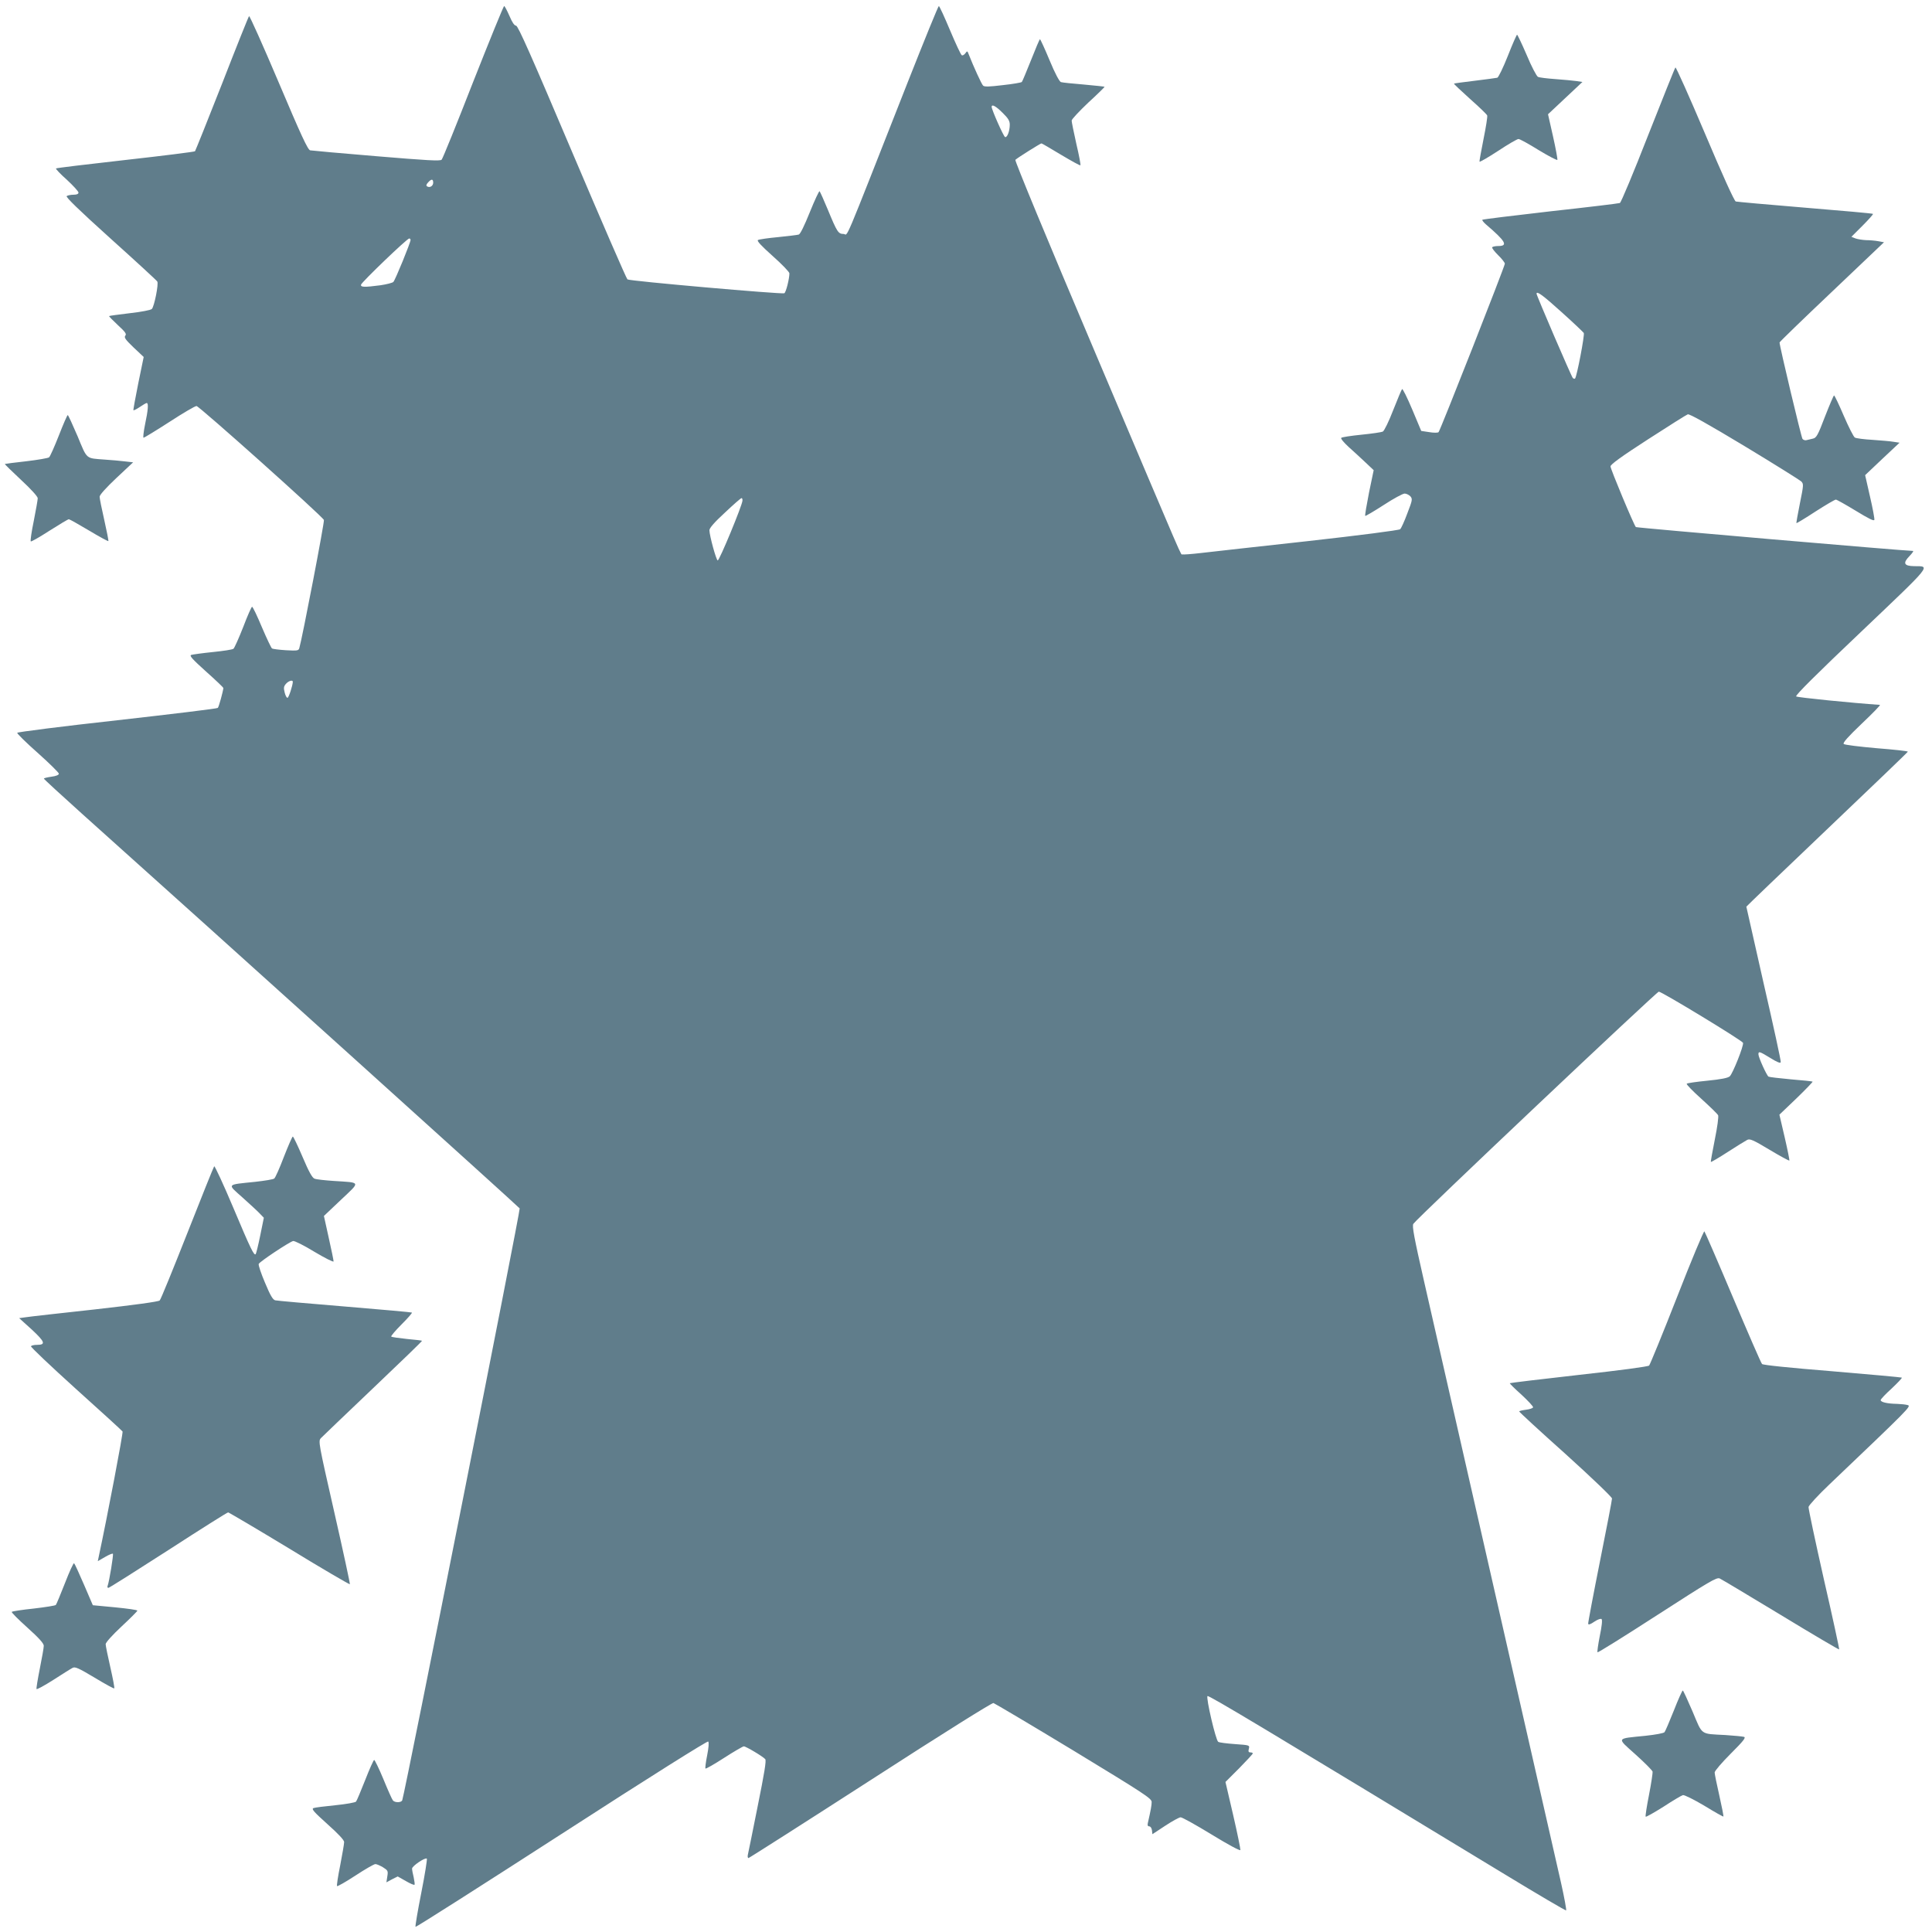
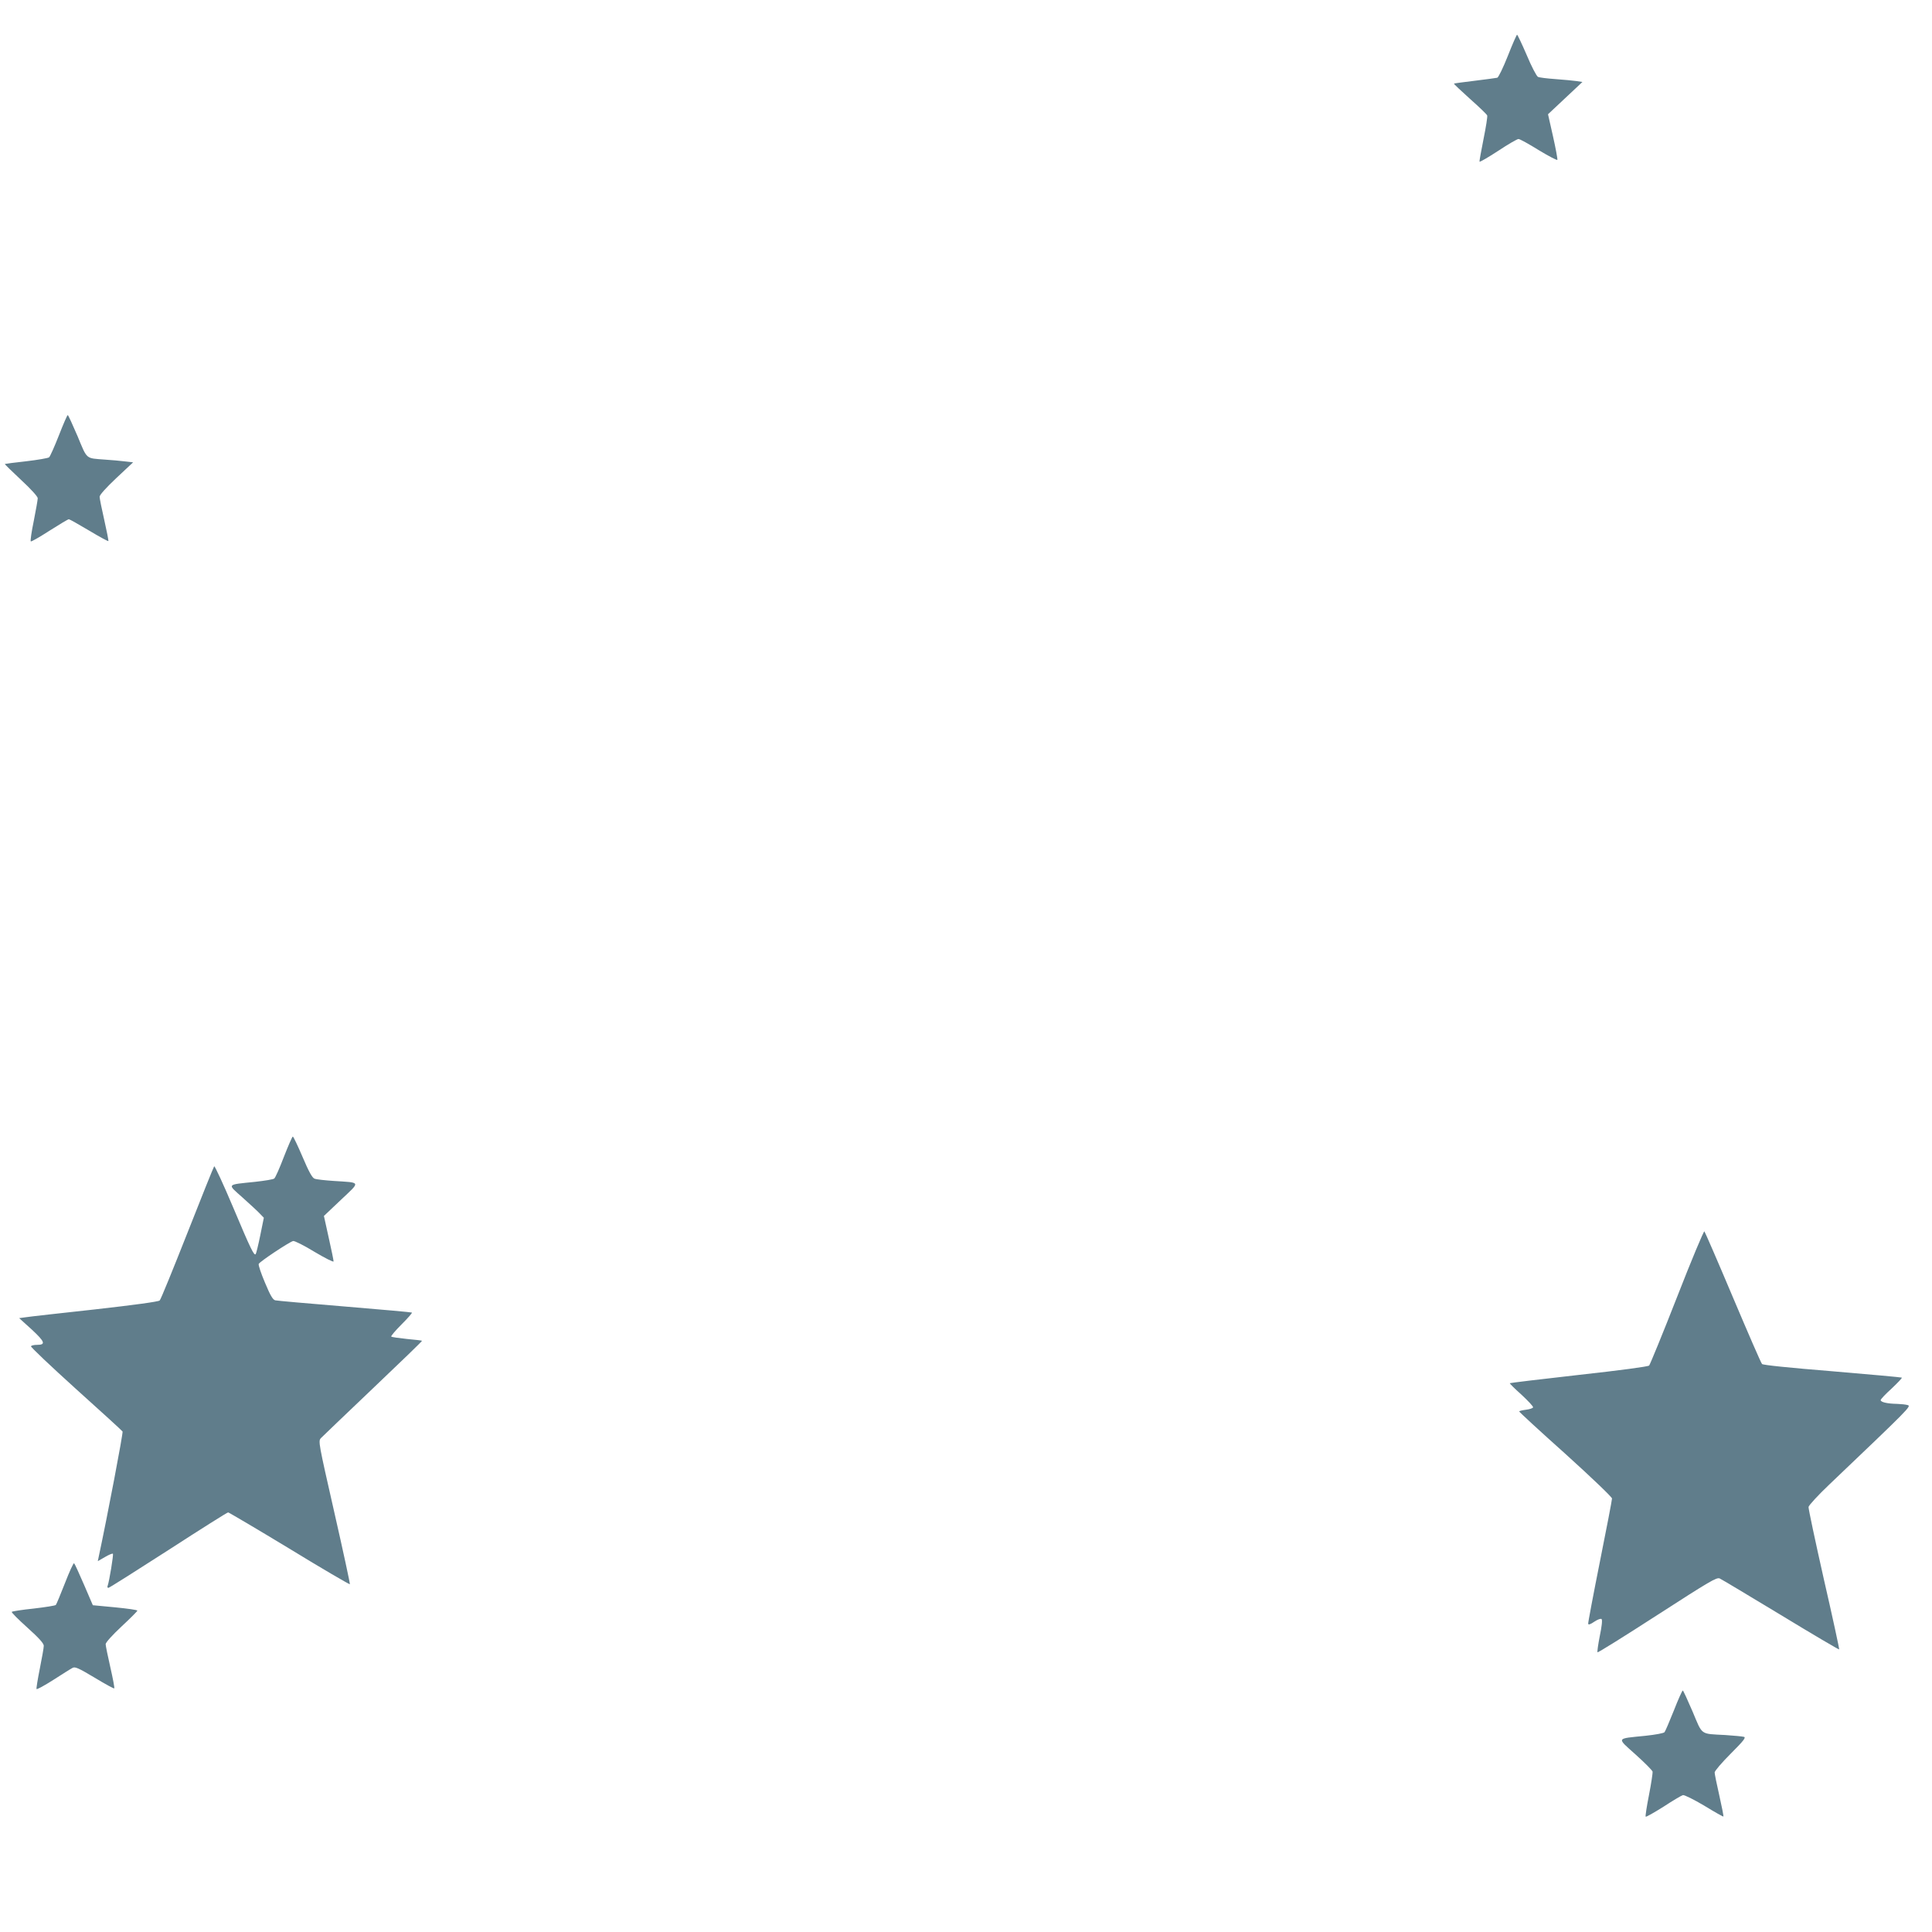
<svg xmlns="http://www.w3.org/2000/svg" version="1.0" width="1280pt" height="1280pt" viewBox="0 0 1280 1280" preserveAspectRatio="xMidYMid meet">
  <g transform="translate(0,1280) scale(0.1,-0.1)" fill="#607d8b" stroke="none">
-     <path d="M3135 12258 c-108 -277 -202 -509 -209 -516 -10 -10 -95 -5 -431 23 -231 19 -429 37 -440 39 -16 4 -60 99 -209 451 -104 245 -192 442 -196 438 -4 -4 -85 -206 -179 -448 -95 -242 -176 -443 -179 -447 -4 -4 -212 -30 -462 -58 -250 -28 -457 -53 -459 -56 -3 -3 29 -37 72 -75 42 -39 77 -77 77 -85 0 -9 -11 -14 -32 -14 -18 0 -39 -4 -46 -9 -9 -5 77 -89 290 -281 167 -150 306 -278 310 -285 10 -16 -20 -166 -36 -182 -6 -7 -72 -20 -146 -28 -74 -9 -136 -17 -137 -19 -2 -2 24 -28 58 -60 50 -46 59 -59 49 -70 -9 -12 1 -26 55 -78 l67 -63 -36 -175 c-19 -95 -34 -176 -32 -178 3 -2 22 8 43 22 20 14 41 26 45 26 13 0 9 -48 -11 -142 -10 -49 -14 -88 -10 -88 5 0 82 47 172 105 89 58 169 105 179 105 17 0 835 -731 844 -755 5 -11 -144 -786 -163 -849 -5 -17 -13 -18 -88 -14 -46 3 -87 8 -93 12 -5 3 -35 66 -67 141 -31 74 -60 135 -65 135 -4 0 -31 -61 -59 -135 -29 -74 -58 -138 -64 -143 -7 -6 -68 -15 -137 -22 -69 -7 -133 -16 -143 -19 -14 -5 7 -28 98 -110 63 -56 115 -106 115 -109 -2 -22 -30 -126 -37 -132 -4 -5 -305 -41 -667 -82 -363 -40 -661 -78 -662 -83 -1 -6 60 -66 137 -134 76 -68 139 -130 139 -137 0 -8 -18 -16 -50 -20 -27 -4 -50 -9 -49 -13 0 -3 114 -108 252 -232 928 -831 2893 -2604 2900 -2615 6 -11 -760 -3872 -778 -3921 -6 -17 -50 -17 -62 -1 -6 7 -34 70 -63 141 -29 70 -57 127 -61 127 -4 0 -31 -60 -59 -132 -29 -73 -56 -138 -61 -144 -5 -6 -66 -17 -136 -24 -70 -7 -136 -15 -146 -19 -15 -6 2 -25 92 -106 73 -65 111 -106 111 -119 0 -12 -12 -81 -26 -154 -15 -73 -24 -135 -21 -138 3 -3 58 28 122 70 64 42 123 76 132 76 9 0 31 -10 50 -21 33 -21 35 -24 29 -61 l-6 -39 37 20 38 19 53 -30 c29 -17 55 -28 58 -25 3 2 0 24 -5 48 -6 24 -11 51 -11 59 0 17 87 76 98 66 3 -4 -13 -106 -37 -227 -24 -121 -41 -222 -38 -225 3 -3 438 274 968 616 597 386 966 617 971 612 6 -6 3 -41 -7 -92 -9 -45 -14 -84 -11 -87 3 -3 59 29 124 71 65 42 124 76 130 76 14 0 128 -68 142 -85 8 -9 -6 -93 -50 -311 -33 -165 -62 -309 -65 -321 -3 -13 -1 -23 4 -23 4 0 368 232 807 515 492 318 806 514 816 512 9 -3 249 -145 533 -317 470 -286 515 -315 515 -339 0 -23 -6 -54 -25 -138 -4 -16 -1 -23 9 -23 8 0 16 -11 18 -26 l3 -26 85 56 c47 31 93 56 102 56 10 0 102 -51 205 -114 106 -65 189 -110 191 -103 1 7 -20 111 -48 232 l-51 219 91 91 c49 50 90 94 90 98 0 4 -7 7 -16 7 -12 0 -15 6 -10 24 6 24 5 24 -93 31 -54 4 -104 10 -110 15 -16 9 -82 292 -71 303 7 8 404 -231 1968 -1180 222 -135 406 -243 408 -240 3 3 -12 86 -34 184 -36 160 -698 3067 -907 3983 -66 290 -81 369 -71 382 24 37 1612 1538 1626 1538 20 0 553 -324 558 -339 6 -18 -68 -204 -88 -222 -12 -11 -59 -20 -149 -29 -72 -7 -134 -16 -136 -20 -3 -5 41 -50 98 -101 56 -51 106 -99 110 -108 4 -9 -5 -78 -22 -161 -16 -80 -28 -147 -26 -148 2 -2 52 27 112 66 59 38 117 74 129 80 17 9 39 0 147 -65 70 -42 129 -74 132 -72 2 2 -12 72 -31 154 l-35 150 112 107 c62 60 110 110 108 112 -2 2 -67 9 -143 15 -77 7 -144 15 -149 18 -12 7 -67 128 -67 148 0 22 8 19 80 -25 45 -28 66 -36 68 -27 2 8 -49 242 -113 520 -63 279 -115 509 -115 510 0 2 241 233 535 513 294 280 535 511 535 514 0 4 -93 14 -207 23 -114 10 -212 22 -218 28 -7 8 29 48 120 135 72 68 126 124 120 124 -178 12 -548 49 -555 56 -7 7 137 150 431 429 476 453 460 433 351 434 -68 1 -77 20 -31 67 18 19 29 34 23 34 -51 0 -1831 153 -1836 158 -13 13 -168 384 -168 402 0 13 73 66 248 179 136 88 255 163 264 166 11 4 136 -66 375 -210 197 -119 366 -225 376 -234 17 -17 17 -22 -8 -145 -14 -71 -25 -130 -23 -132 2 -1 59 33 126 77 67 43 128 79 135 79 6 0 66 -34 132 -74 85 -52 121 -70 123 -60 2 8 -11 78 -29 155 l-32 141 114 108 114 107 -40 6 c-22 4 -85 9 -140 13 -55 3 -107 10 -116 15 -8 4 -41 69 -73 143 -32 75 -61 136 -65 136 -3 0 -30 -63 -60 -140 -47 -124 -57 -141 -80 -146 -14 -3 -33 -8 -42 -10 -9 -3 -21 1 -27 8 -8 10 -152 615 -152 639 0 4 156 155 346 335 l346 329 -38 7 c-22 4 -58 7 -81 7 -23 1 -54 6 -69 11 l-28 11 74 74 c41 41 72 76 69 78 -2 3 -204 21 -449 41 -245 20 -452 39 -460 41 -10 3 -91 182 -204 450 -104 245 -192 442 -196 438 -4 -4 -85 -207 -181 -450 -95 -243 -179 -445 -187 -448 -7 -3 -214 -28 -460 -55 -245 -28 -448 -53 -451 -56 -3 -3 8 -17 24 -31 130 -111 149 -143 81 -143 -19 0 -37 -4 -40 -8 -3 -5 15 -28 39 -52 25 -24 45 -50 45 -57 0 -17 -428 -1105 -439 -1116 -5 -5 -33 -5 -62 0 l-53 8 -60 143 c-33 78 -63 139 -67 134 -4 -4 -30 -67 -59 -140 -28 -73 -59 -136 -68 -141 -9 -5 -73 -14 -142 -21 -69 -7 -129 -16 -134 -21 -5 -4 17 -31 50 -61 32 -29 83 -75 112 -103 l53 -50 -31 -149 c-16 -82 -28 -151 -25 -154 2 -2 57 30 122 72 64 42 127 76 139 76 11 0 28 -8 38 -18 15 -18 14 -25 -20 -113 -19 -52 -41 -99 -47 -105 -7 -7 -272 -41 -612 -79 -330 -36 -649 -72 -710 -79 -60 -7 -115 -11 -121 -9 -15 5 40 -121 -576 1332 -324 763 -536 1277 -531 1282 13 13 166 109 173 109 3 0 61 -34 129 -75 69 -41 126 -73 129 -70 3 2 -9 66 -27 142 -17 76 -31 145 -31 154 0 9 50 62 110 119 61 56 110 104 108 105 -2 2 -64 8 -138 15 -74 6 -142 13 -151 16 -10 3 -40 59 -75 144 -32 77 -61 140 -64 140 -3 0 -29 -62 -59 -138 -30 -75 -57 -140 -61 -145 -3 -4 -60 -14 -126 -21 -91 -11 -122 -12 -131 -3 -10 10 -62 123 -95 207 -9 24 -10 24 -23 6 -8 -10 -18 -15 -23 -12 -6 3 -41 78 -78 166 -37 88 -70 160 -74 160 -4 0 -96 -226 -205 -502 -446 -1133 -393 -1008 -426 -1008 -35 0 -43 12 -104 160 -26 63 -51 118 -55 123 -3 4 -32 -58 -64 -137 -37 -92 -64 -147 -74 -150 -9 -3 -71 -10 -137 -17 -66 -6 -126 -15 -133 -19 -10 -5 21 -38 97 -106 61 -54 111 -106 111 -115 0 -36 -23 -128 -34 -132 -21 -7 -1027 81 -1039 92 -7 5 -172 386 -367 845 -268 632 -358 836 -371 836 -11 0 -26 22 -44 65 -16 36 -31 65 -35 65 -4 0 -96 -226 -205 -502z m3507 -205 c38 -37 48 -54 48 -79 0 -42 -17 -87 -31 -82 -10 3 -89 181 -89 200 0 20 28 5 72 -39z m-3772 -463 c0 -22 -22 -36 -40 -25 -8 5 -6 13 6 26 22 25 34 24 34 -1z m-150 -380 c0 -17 -101 -265 -114 -278 -6 -6 -45 -16 -86 -22 -107 -14 -132 -13 -128 4 4 17 305 306 319 306 5 0 9 -4 9 -10z m7625 -477 c77 -69 143 -132 148 -139 7 -12 -46 -290 -58 -302 -3 -3 -10 -1 -15 4 -9 9 -240 546 -240 558 0 21 42 -10 165 -121z m-5426 -1250 c-1 -30 -153 -398 -164 -396 -10 2 -54 162 -55 200 0 14 32 52 103 117 56 53 105 96 110 96 4 0 7 -8 6 -17z m-2979 -1200 c-1 -26 -27 -105 -35 -106 -6 -1 -14 15 -19 35 -8 31 -6 41 9 58 18 20 45 27 45 13z" />
    <path d="M9990 12430 c-31 -78 -62 -142 -70 -145 -8 -2 -76 -11 -149 -20 -74 -9 -136 -17 -138 -19 -2 -2 46 -47 106 -101 61 -54 112 -103 114 -110 3 -6 -8 -76 -24 -155 -16 -80 -28 -147 -27 -151 2 -4 57 28 123 71 66 44 127 79 135 79 8 1 69 -33 135 -74 66 -40 122 -69 123 -64 2 5 -11 76 -29 156 l-33 146 114 107 114 107 -40 6 c-21 3 -84 9 -139 13 -55 4 -107 10 -116 15 -9 5 -43 69 -74 144 -32 74 -61 135 -64 135 -3 0 -31 -63 -61 -140z" />
    <path d="M390 9915 c-29 -74 -58 -139 -65 -145 -6 -5 -74 -17 -151 -26 -76 -8 -140 -17 -142 -18 -1 -2 47 -49 108 -106 65 -60 110 -110 110 -121 0 -10 -12 -78 -26 -149 -15 -72 -24 -134 -20 -137 3 -3 59 29 124 71 66 42 123 76 128 76 5 0 65 -34 134 -75 68 -41 126 -72 128 -70 2 2 -10 64 -27 139 -17 74 -31 144 -31 155 0 12 42 59 111 124 l111 104 -53 6 c-30 4 -90 9 -134 12 -129 10 -116 -2 -181 155 -33 77 -62 140 -65 140 -4 0 -30 -61 -59 -135z" />
    <path d="M1881 5136 c-28 -74 -57 -139 -64 -144 -7 -6 -64 -15 -127 -22 -193 -20 -186 -12 -83 -104 48 -43 100 -91 114 -106 l27 -28 -24 -118 c-13 -64 -27 -120 -30 -123 -11 -11 -32 31 -149 309 -65 154 -122 277 -126 273 -4 -5 -84 -204 -178 -443 -94 -238 -176 -440 -183 -446 -8 -8 -171 -30 -428 -59 -228 -25 -435 -48 -459 -52 l-44 -6 84 -76 c87 -81 94 -101 34 -101 -19 0 -36 -4 -40 -9 -3 -5 131 -132 297 -282 167 -150 306 -277 310 -283 5 -8 -101 -564 -158 -830 l-6 -29 47 27 c25 15 49 25 53 22 5 -6 -24 -183 -35 -213 -3 -7 -1 -13 5 -13 6 0 184 113 397 250 213 138 391 250 396 250 5 0 188 -108 406 -240 217 -133 398 -238 401 -236 2 3 -44 217 -103 476 -105 462 -107 472 -89 492 11 11 166 160 346 331 180 171 326 312 324 314 -1 2 -47 7 -100 12 -54 6 -101 12 -104 16 -3 3 27 39 68 80 41 41 72 76 69 79 -2 2 -202 20 -444 40 -242 20 -449 38 -461 41 -16 3 -33 32 -68 116 -26 61 -45 117 -42 125 6 15 200 144 228 152 9 2 72 -29 142 -72 69 -41 126 -70 126 -63 0 7 -14 77 -32 156 l-32 145 113 107 c131 124 135 113 -49 125 -58 4 -114 10 -126 15 -15 5 -38 46 -79 143 -32 75 -61 136 -65 136 -4 0 -30 -60 -59 -134z" />
    <path d="M11111 4207 c-95 -243 -179 -447 -185 -454 -6 -7 -193 -32 -465 -62 -250 -28 -456 -53 -458 -55 -2 -2 32 -36 77 -76 44 -41 79 -78 77 -84 -2 -6 -23 -13 -48 -16 -24 -3 -44 -8 -44 -11 0 -4 138 -131 308 -283 177 -160 307 -285 307 -294 0 -10 -36 -198 -80 -417 -44 -220 -79 -406 -78 -413 2 -8 15 -4 41 14 24 16 43 22 48 17 6 -6 1 -50 -12 -112 -11 -56 -18 -105 -15 -108 3 -3 181 108 396 247 349 225 394 252 414 242 13 -6 195 -115 405 -242 210 -128 384 -230 386 -228 2 2 -43 211 -101 463 -57 253 -103 469 -102 481 2 11 63 78 138 149 532 507 544 519 519 526 -13 4 -45 7 -70 8 -64 1 -109 11 -109 25 0 6 33 41 73 77 39 37 70 69 67 72 -3 2 -210 21 -460 42 -285 23 -459 41 -466 48 -7 7 -93 206 -193 442 -100 237 -185 433 -189 437 -4 4 -86 -191 -181 -435z" />
    <path d="M431 2313 c-30 -76 -57 -142 -61 -146 -4 -5 -70 -15 -146 -24 -77 -8 -142 -18 -146 -22 -4 -3 43 -50 103 -104 78 -70 109 -105 109 -121 0 -13 -12 -80 -26 -150 -14 -70 -24 -131 -22 -136 2 -5 51 22 111 60 59 38 116 74 128 80 16 9 39 -1 146 -65 69 -42 128 -74 130 -71 3 3 -9 65 -26 140 -17 74 -31 143 -31 153 0 11 44 60 105 117 58 54 105 101 105 105 0 5 -66 14 -147 22 l-148 14 -58 135 c-32 74 -61 138 -66 143 -4 4 -31 -55 -60 -130z" />
    <path d="M11090 1468 c-29 -73 -57 -138 -62 -144 -5 -7 -61 -17 -126 -24 -198 -20 -193 -10 -66 -124 60 -54 111 -105 113 -114 1 -8 -9 -78 -24 -154 -15 -76 -25 -141 -22 -144 3 -3 56 27 118 66 61 40 120 75 129 77 9 2 72 -29 141 -70 68 -42 126 -74 127 -72 2 2 -10 64 -27 139 -17 74 -31 143 -31 153 0 10 48 66 106 124 87 87 103 108 88 112 -11 3 -66 8 -124 12 -168 9 -149 -4 -216 155 -33 77 -62 140 -65 140 -4 0 -31 -60 -59 -132z" />
  </g>
</svg>